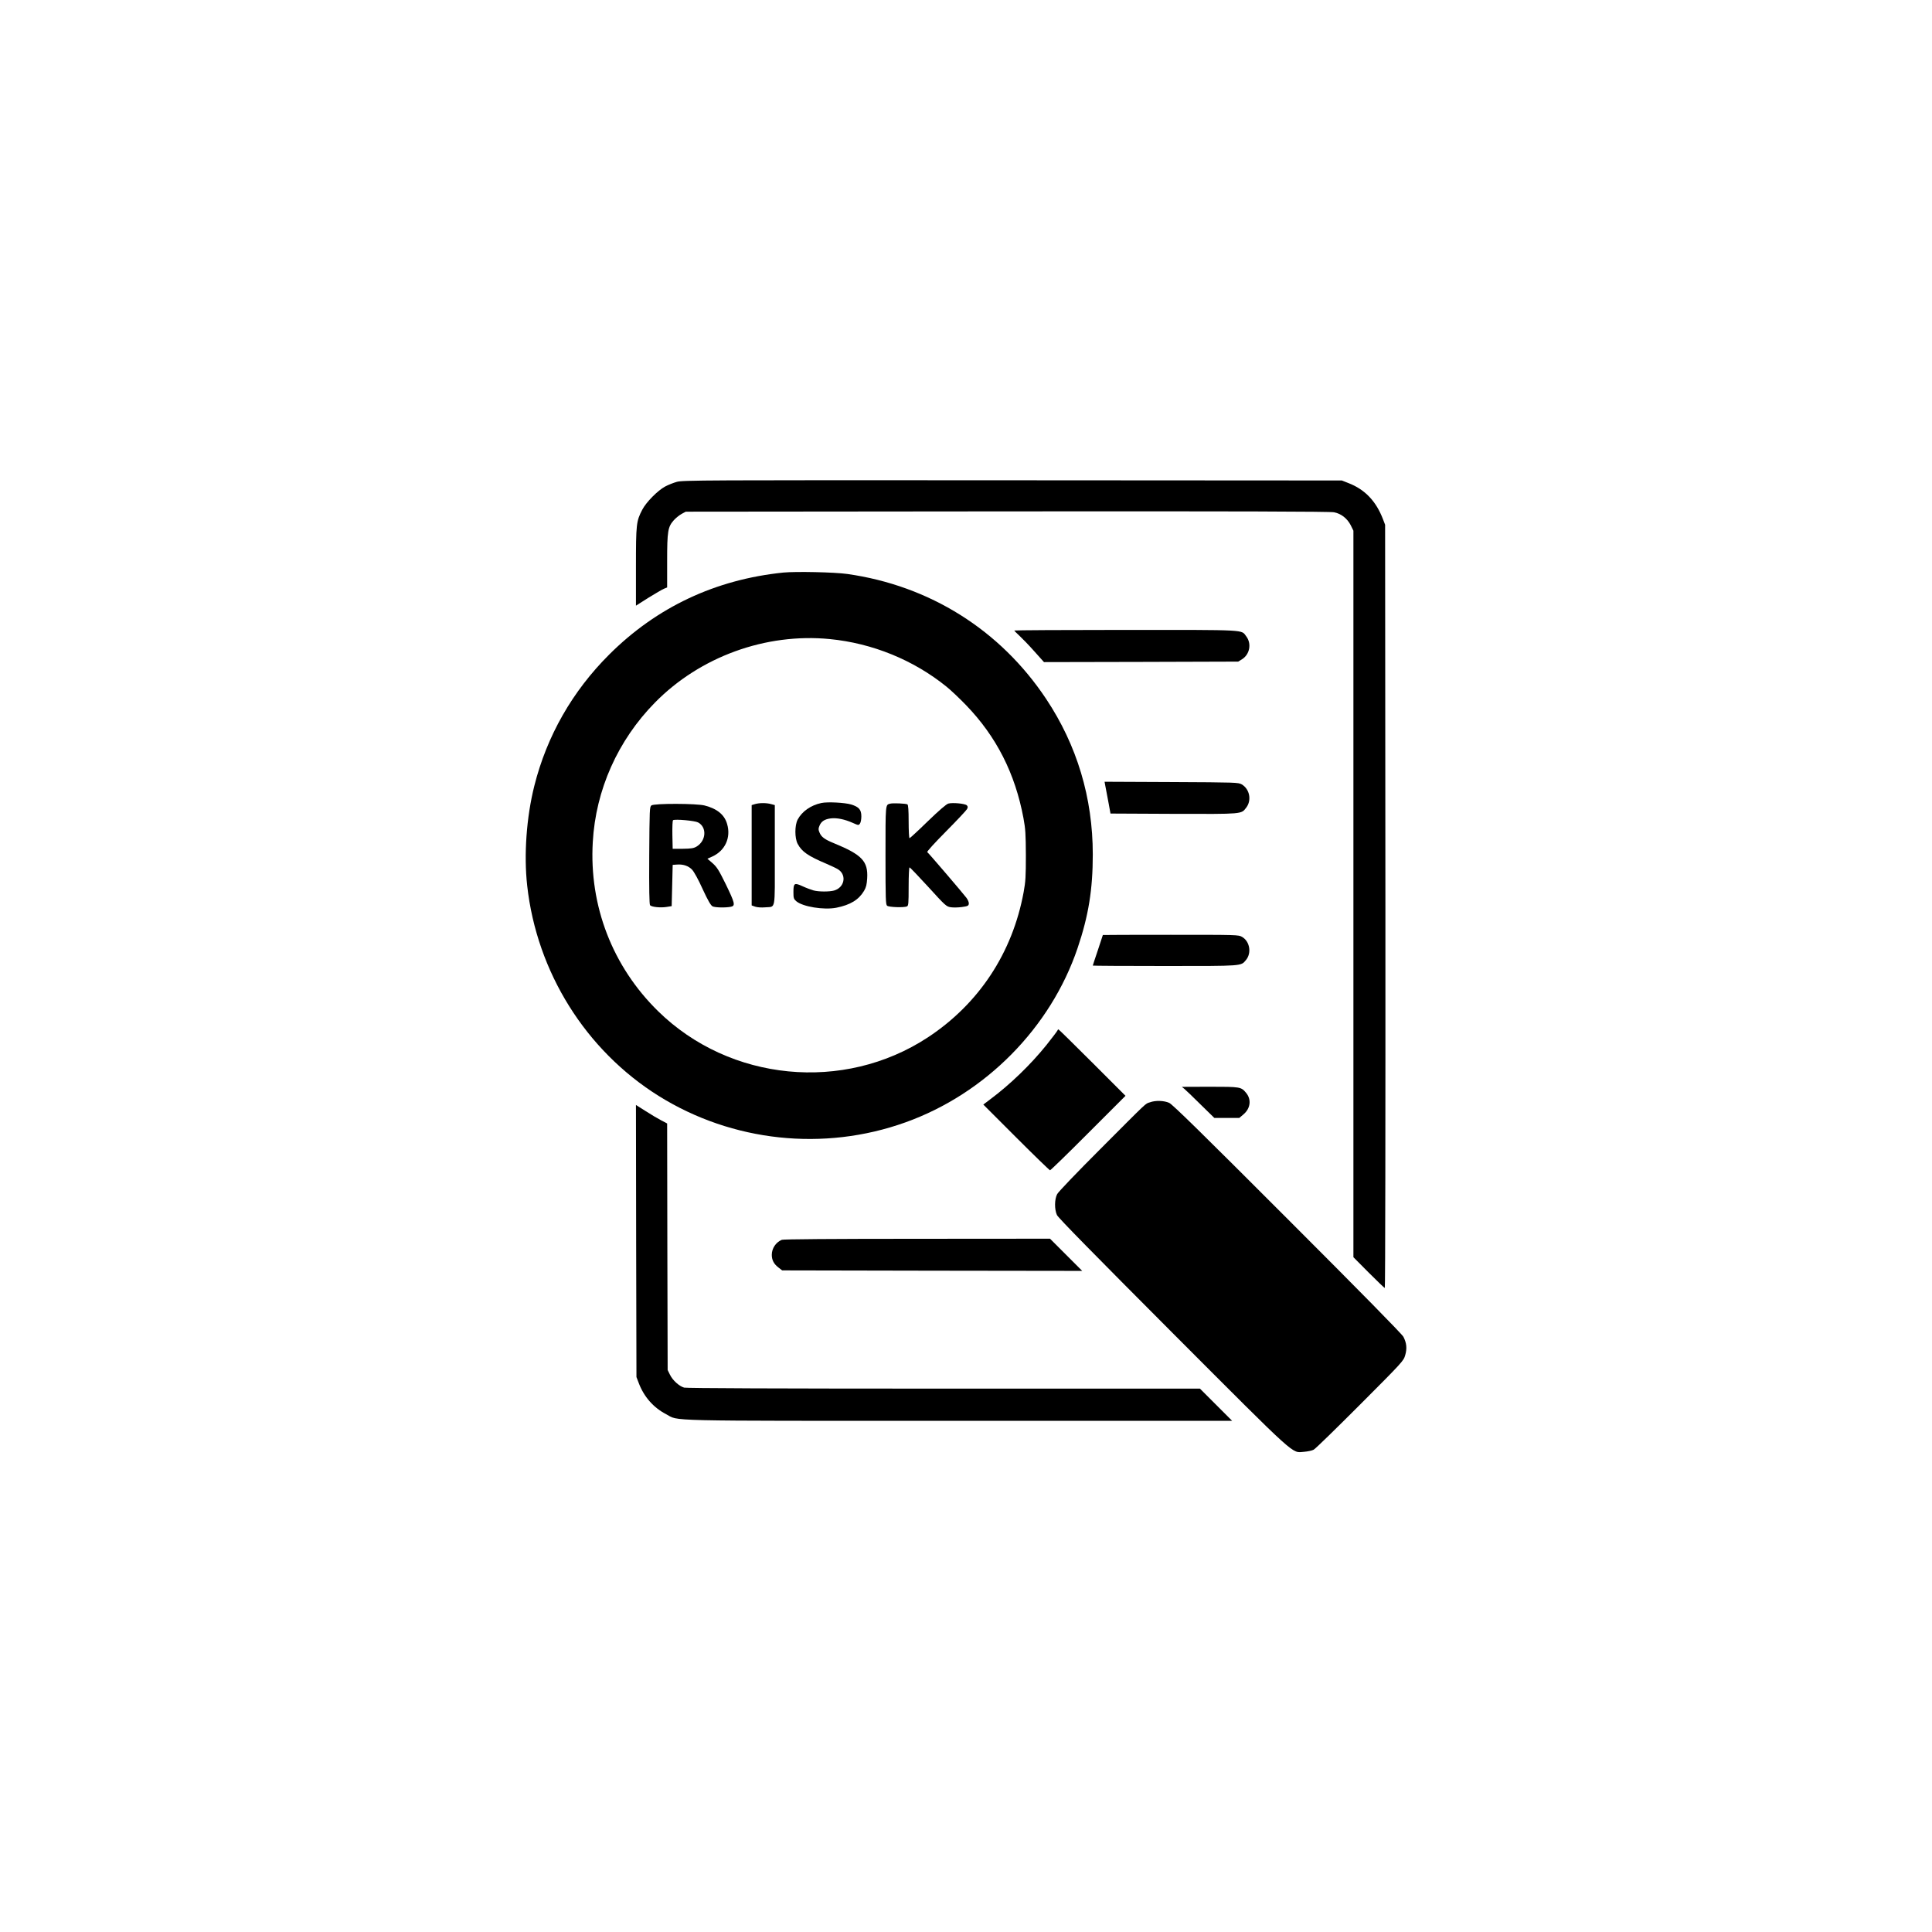
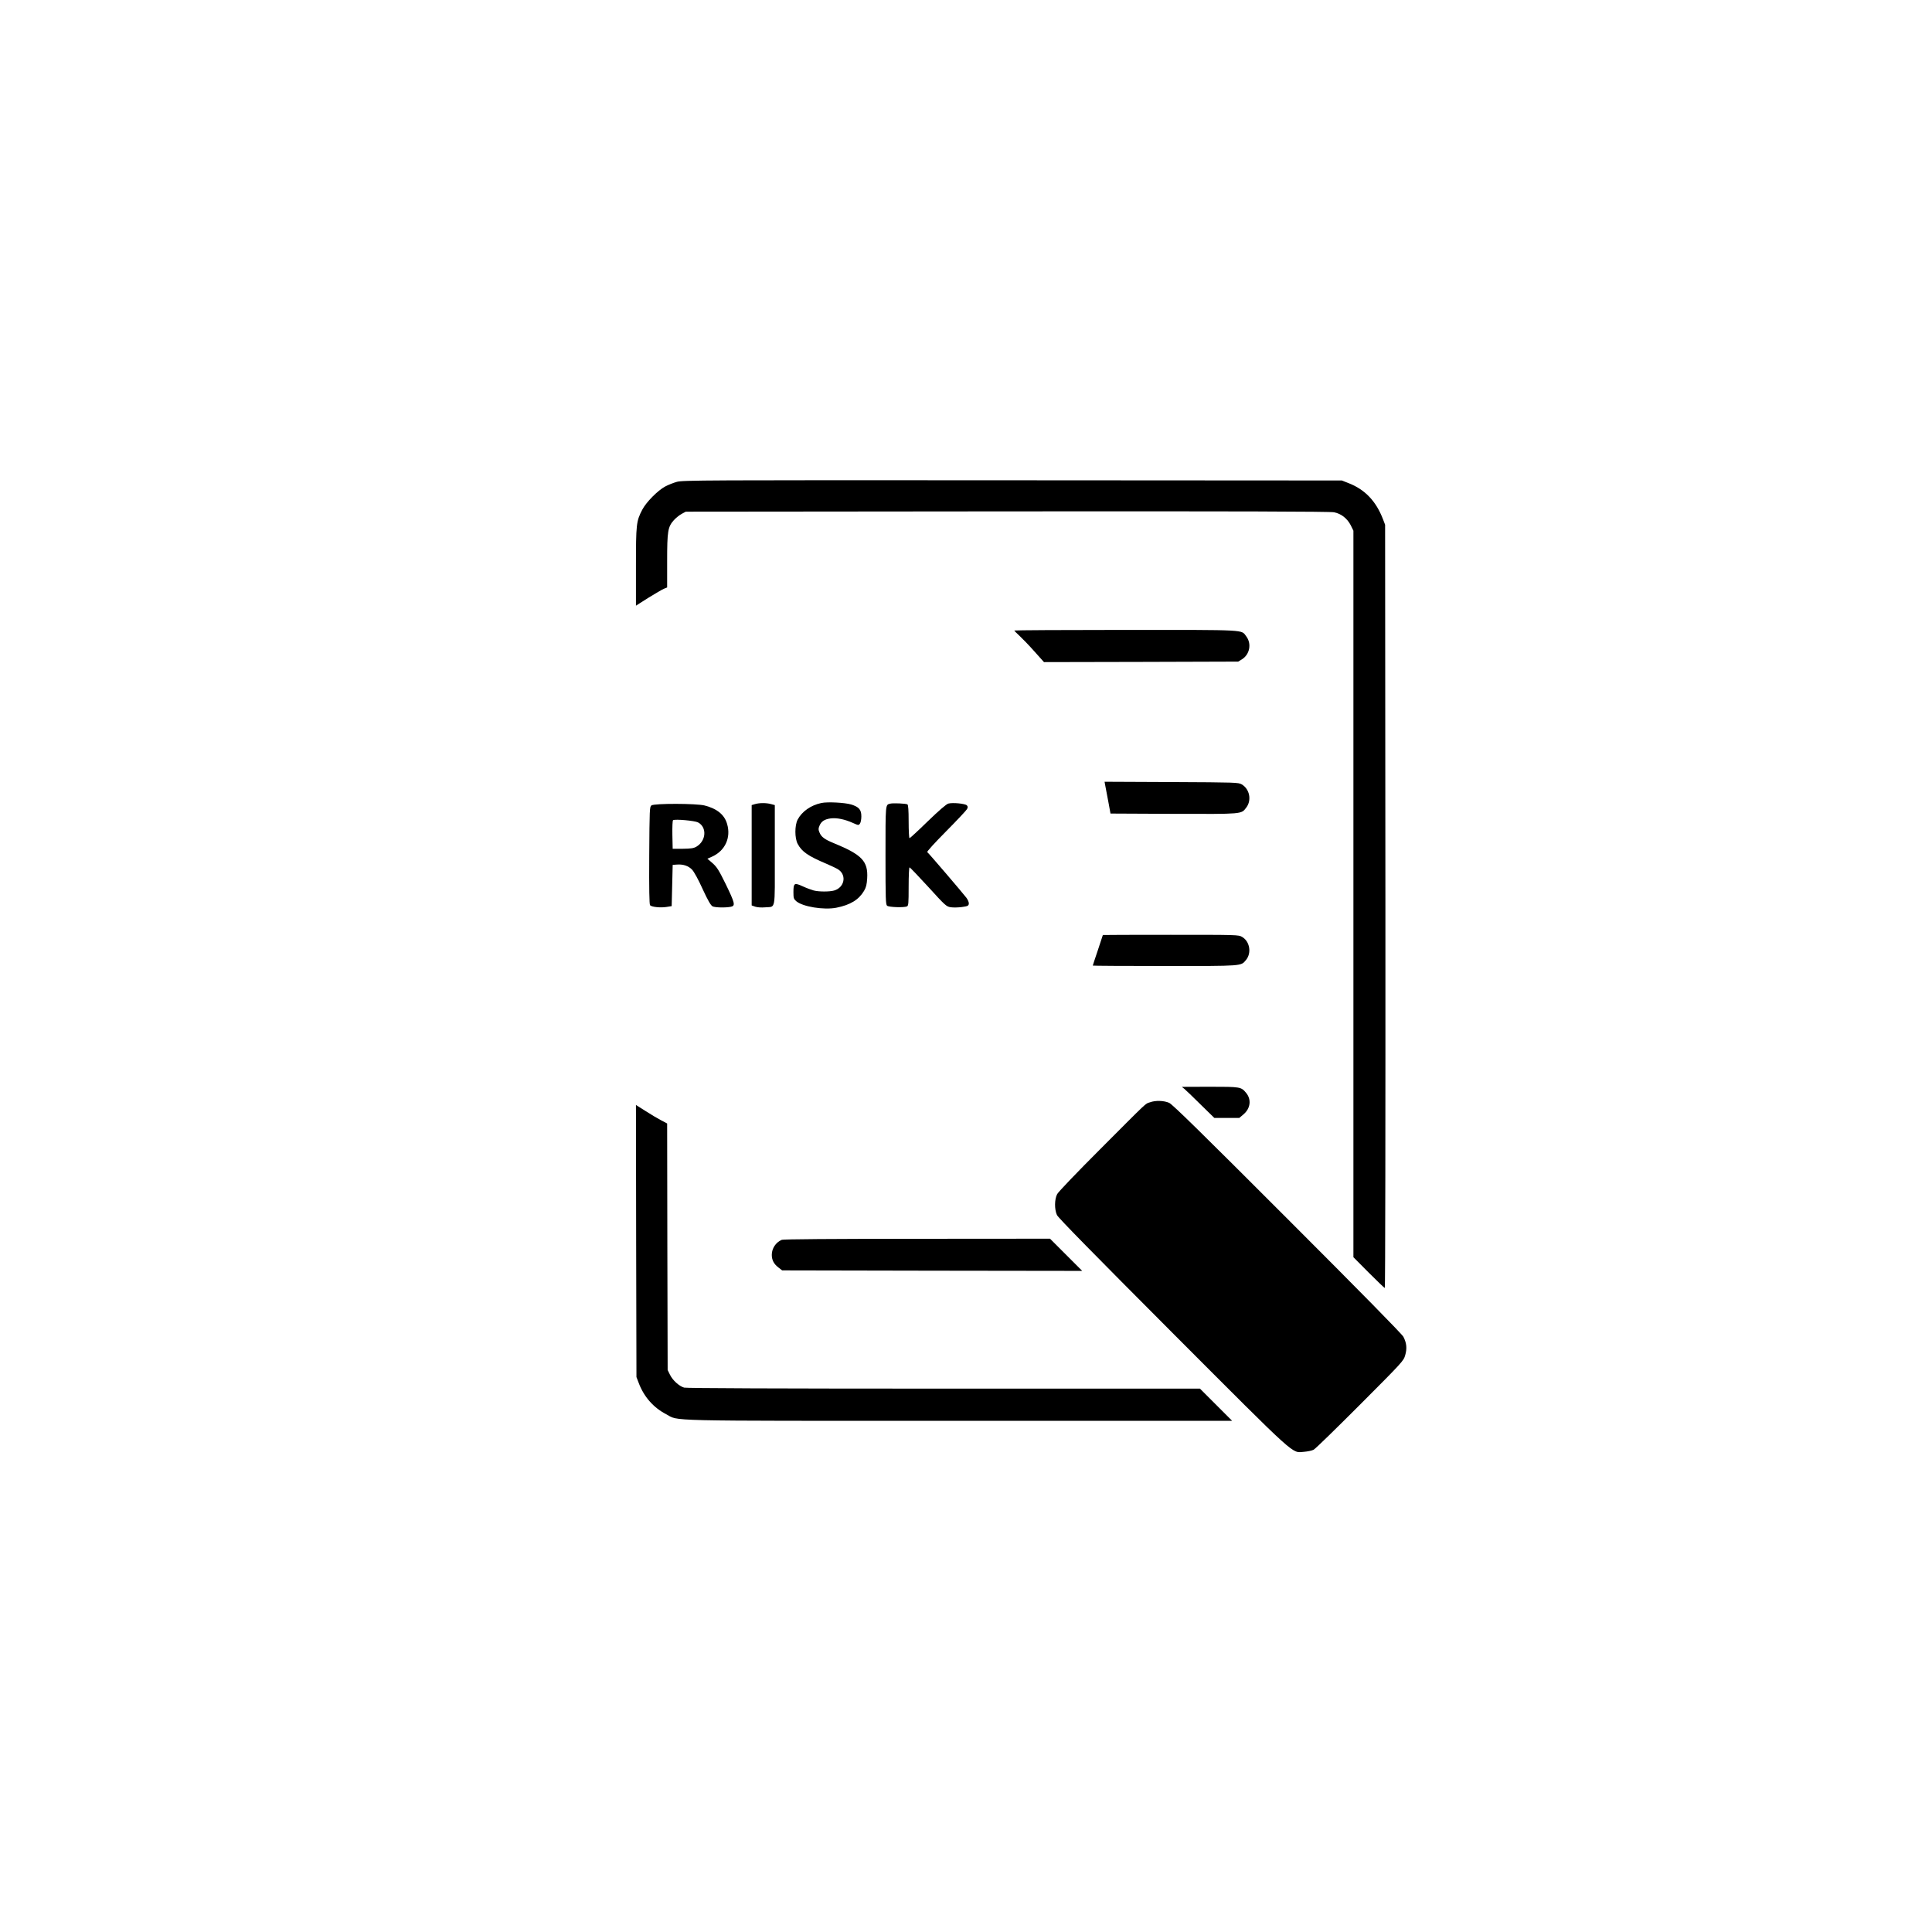
<svg xmlns="http://www.w3.org/2000/svg" version="1.0" width="1920pt" height="1920pt" viewBox="0 0 1920 1920" preserveAspectRatio="xMidYMid meet">
  <g transform="translate(0,1920) scale(0.1,-0.1)" fill="#000000" stroke="none">
    <path d="M6725 14411 c-33 -9 -85 -30 -115 -46 -74 -40 -188 -155 -227 -230 -60 -115 -63 -143 -63 -568 l0 -386 123 78 c68 42 138 83 155 90 l32 13 0 262 c0 299 7 340 67 407 20 22 55 50 77 62 l41 22 3195 3 c2275 2 3210 -1 3248 -9 71 -14 130 -61 165 -128 l27 -55 0 -3610 0 -3610 152 -153 c84 -84 156 -153 160 -153 5 0 7 1707 6 3793 l-3 3792 -21 55 c-69 180 -180 296 -343 359 l-66 26 -3275 2 c-3077 2 -3279 1 -3335 -16z" />
-     <path d="M7785 13510 c-674 -69 -1258 -343 -1731 -815 -366 -365 -619 -808 -744 -1305 -78 -311 -105 -683 -71 -990 95 -860 581 -1638 1308 -2092 730 -455 1640 -553 2451 -262 796 285 1443 940 1711 1732 109 322 151 583 151 931 0 562 -157 1085 -464 1546 -455 684 -1157 1125 -1976 1241 -127 18 -510 26 -635 14z m461 -661 c422 -41 831 -207 1159 -472 45 -36 132 -119 195 -184 303 -314 488 -680 571 -1123 20 -109 23 -157 24 -370 0 -210 -3 -262 -22 -365 -111 -605 -445 -1111 -953 -1445 -835 -548 -1967 -438 -2680 261 -453 444 -686 1047 -649 1681 29 518 249 1011 618 1386 448 456 1101 693 1737 631z" />
    <path d="M8163 11220 c-105 -22 -193 -84 -236 -165 -30 -58 -30 -184 0 -241 42 -79 104 -121 288 -199 50 -21 103 -47 119 -58 82 -58 57 -178 -45 -207 -45 -13 -154 -13 -204 1 -22 6 -71 24 -108 41 -83 38 -92 33 -92 -58 0 -59 3 -68 28 -90 64 -55 273 -89 398 -65 140 28 223 79 276 168 21 36 27 63 31 124 10 170 -52 235 -330 349 -93 38 -126 62 -144 107 -12 28 -12 38 0 67 18 44 51 65 113 73 61 7 137 -9 216 -44 58 -26 60 -26 73 -8 8 10 14 43 14 72 0 67 -24 94 -101 118 -63 19 -235 28 -296 15z" />
    <path d="M7503 11209 l-33 -10 0 -499 0 -498 37 -13 c22 -7 61 -9 97 -6 107 10 96 -49 96 518 l0 498 -37 10 c-46 13 -116 13 -160 0z" />
    <path d="M8845 11213 c-46 -12 -45 1 -45 -513 0 -439 2 -489 16 -501 18 -15 165 -20 197 -7 15 7 17 26 17 198 0 108 4 190 9 190 5 0 89 -88 187 -195 170 -187 179 -194 222 -201 25 -4 75 -3 111 2 58 8 66 12 69 32 2 14 -8 38 -24 60 -38 50 -376 445 -389 454 -6 4 74 92 186 205 108 109 202 209 209 222 10 19 9 26 -2 38 -18 17 -141 29 -184 17 -20 -6 -91 -67 -204 -176 -95 -93 -177 -168 -181 -168 -5 0 -9 74 -9 164 0 115 -4 167 -12 172 -14 9 -146 15 -173 7z" />
    <path d="M6474 11196 c-18 -14 -19 -32 -22 -496 -2 -339 1 -486 8 -496 16 -18 105 -27 165 -17 l50 8 5 205 5 205 42 3 c62 5 115 -13 151 -51 19 -20 62 -97 105 -193 53 -115 81 -162 98 -171 25 -13 133 -15 184 -4 45 10 38 37 -53 225 -69 140 -87 169 -131 208 l-51 44 49 22 c127 58 187 188 147 323 -26 92 -99 152 -223 184 -81 21 -500 22 -529 1z m463 -169 c91 -48 81 -184 -16 -241 -28 -16 -53 -20 -135 -21 l-101 0 -3 139 c-1 79 1 142 7 145 20 13 216 -5 248 -22z" />
    <path d="M10080 12934 c0 -3 24 -27 53 -54 28 -26 95 -95 147 -154 l95 -106 965 2 965 3 39 24 c76 48 96 155 41 227 -52 68 26 64 -1199 64 -608 0 -1106 -3 -1106 -6z" />
    <path d="M10984 11393 c4 -21 17 -92 30 -158 l22 -120 627 -3 c694 -2 671 -4 722 62 56 73 34 185 -45 231 -34 19 -53 20 -699 23 l-664 3 7 -38z" />
    <path d="M10960 9908 c0 -2 -23 -70 -50 -152 -28 -82 -50 -150 -50 -152 0 -2 322 -4 715 -4 782 0 756 -2 807 59 58 69 39 185 -38 230 -35 21 -46 21 -710 21 -371 0 -674 -1 -674 -2z" />
-     <path d="M10507 8956 c-3 -7 -52 -71 -108 -142 -159 -197 -362 -393 -561 -541 l-66 -50 326 -326 c180 -180 332 -327 337 -327 6 0 177 166 380 370 l370 370 -330 330 c-181 181 -333 330 -336 330 -4 0 -9 -6 -12 -14z" />
    <path d="M11770 8379 c14 -11 86 -81 161 -155 l137 -134 124 0 124 0 42 36 c70 59 80 149 25 214 -49 59 -56 60 -360 60 l-278 -1 25 -20z" />
    <path d="M11427 8245 c-48 -16 -8 21 -495 -467 -223 -223 -415 -423 -426 -445 -27 -51 -28 -152 -2 -208 13 -28 372 -393 1150 -1173 1254 -1256 1180 -1189 1304 -1180 37 3 81 12 97 21 17 8 224 211 462 449 424 425 432 434 448 491 19 66 14 120 -18 182 -13 26 -428 448 -1152 1172 -861 862 -1143 1138 -1176 1153 -52 23 -136 26 -192 5z" />
    <path d="M6322 6867 l3 -1352 23 -60 c51 -135 145 -243 270 -308 137 -72 -98 -67 2912 -67 l2715 0 -160 160 -160 160 -2545 0 c-1649 0 -2558 4 -2581 10 -49 14 -113 71 -141 128 l-23 47 -3 1225 -2 1225 -57 30 c-31 16 -101 57 -155 92 l-98 62 2 -1352z" />
    <path d="M7770 6879 c-59 -24 -100 -85 -100 -149 0 -53 21 -92 67 -127 l36 -28 1491 -3 1491 -2 -160 160 -160 160 -1320 -1 c-852 0 -1329 -4 -1345 -10z" />
  </g>
</svg>